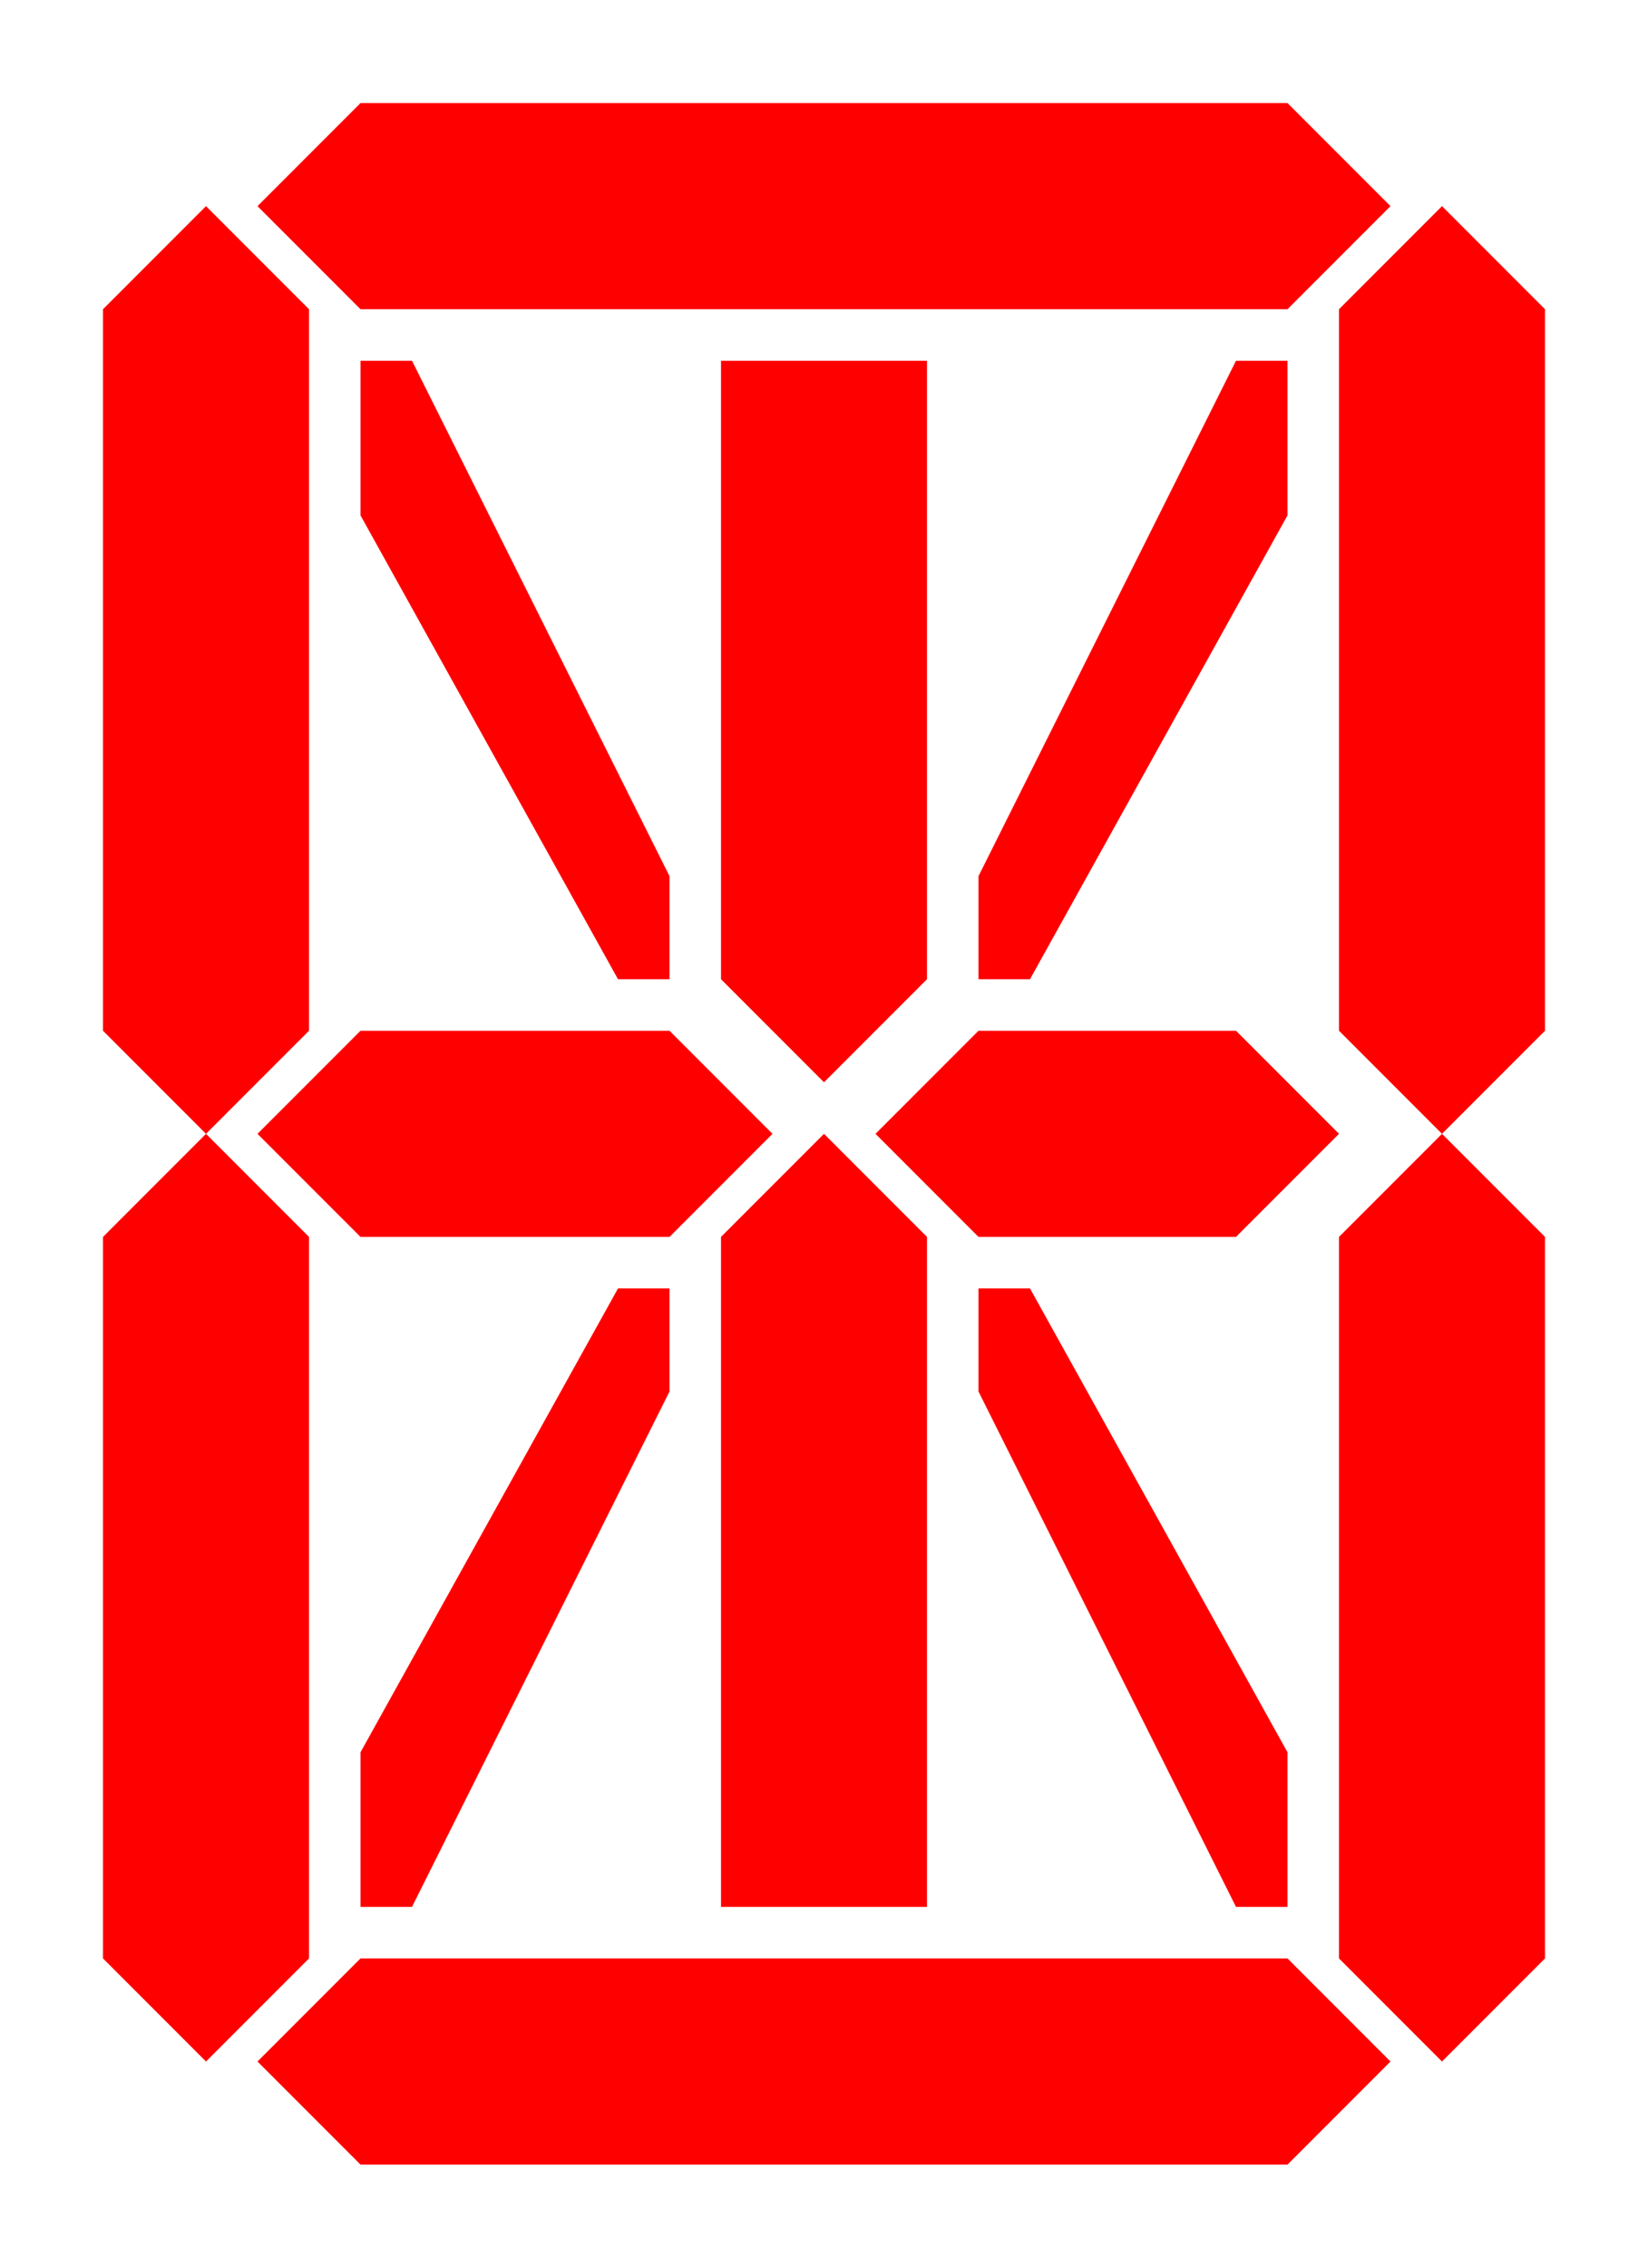
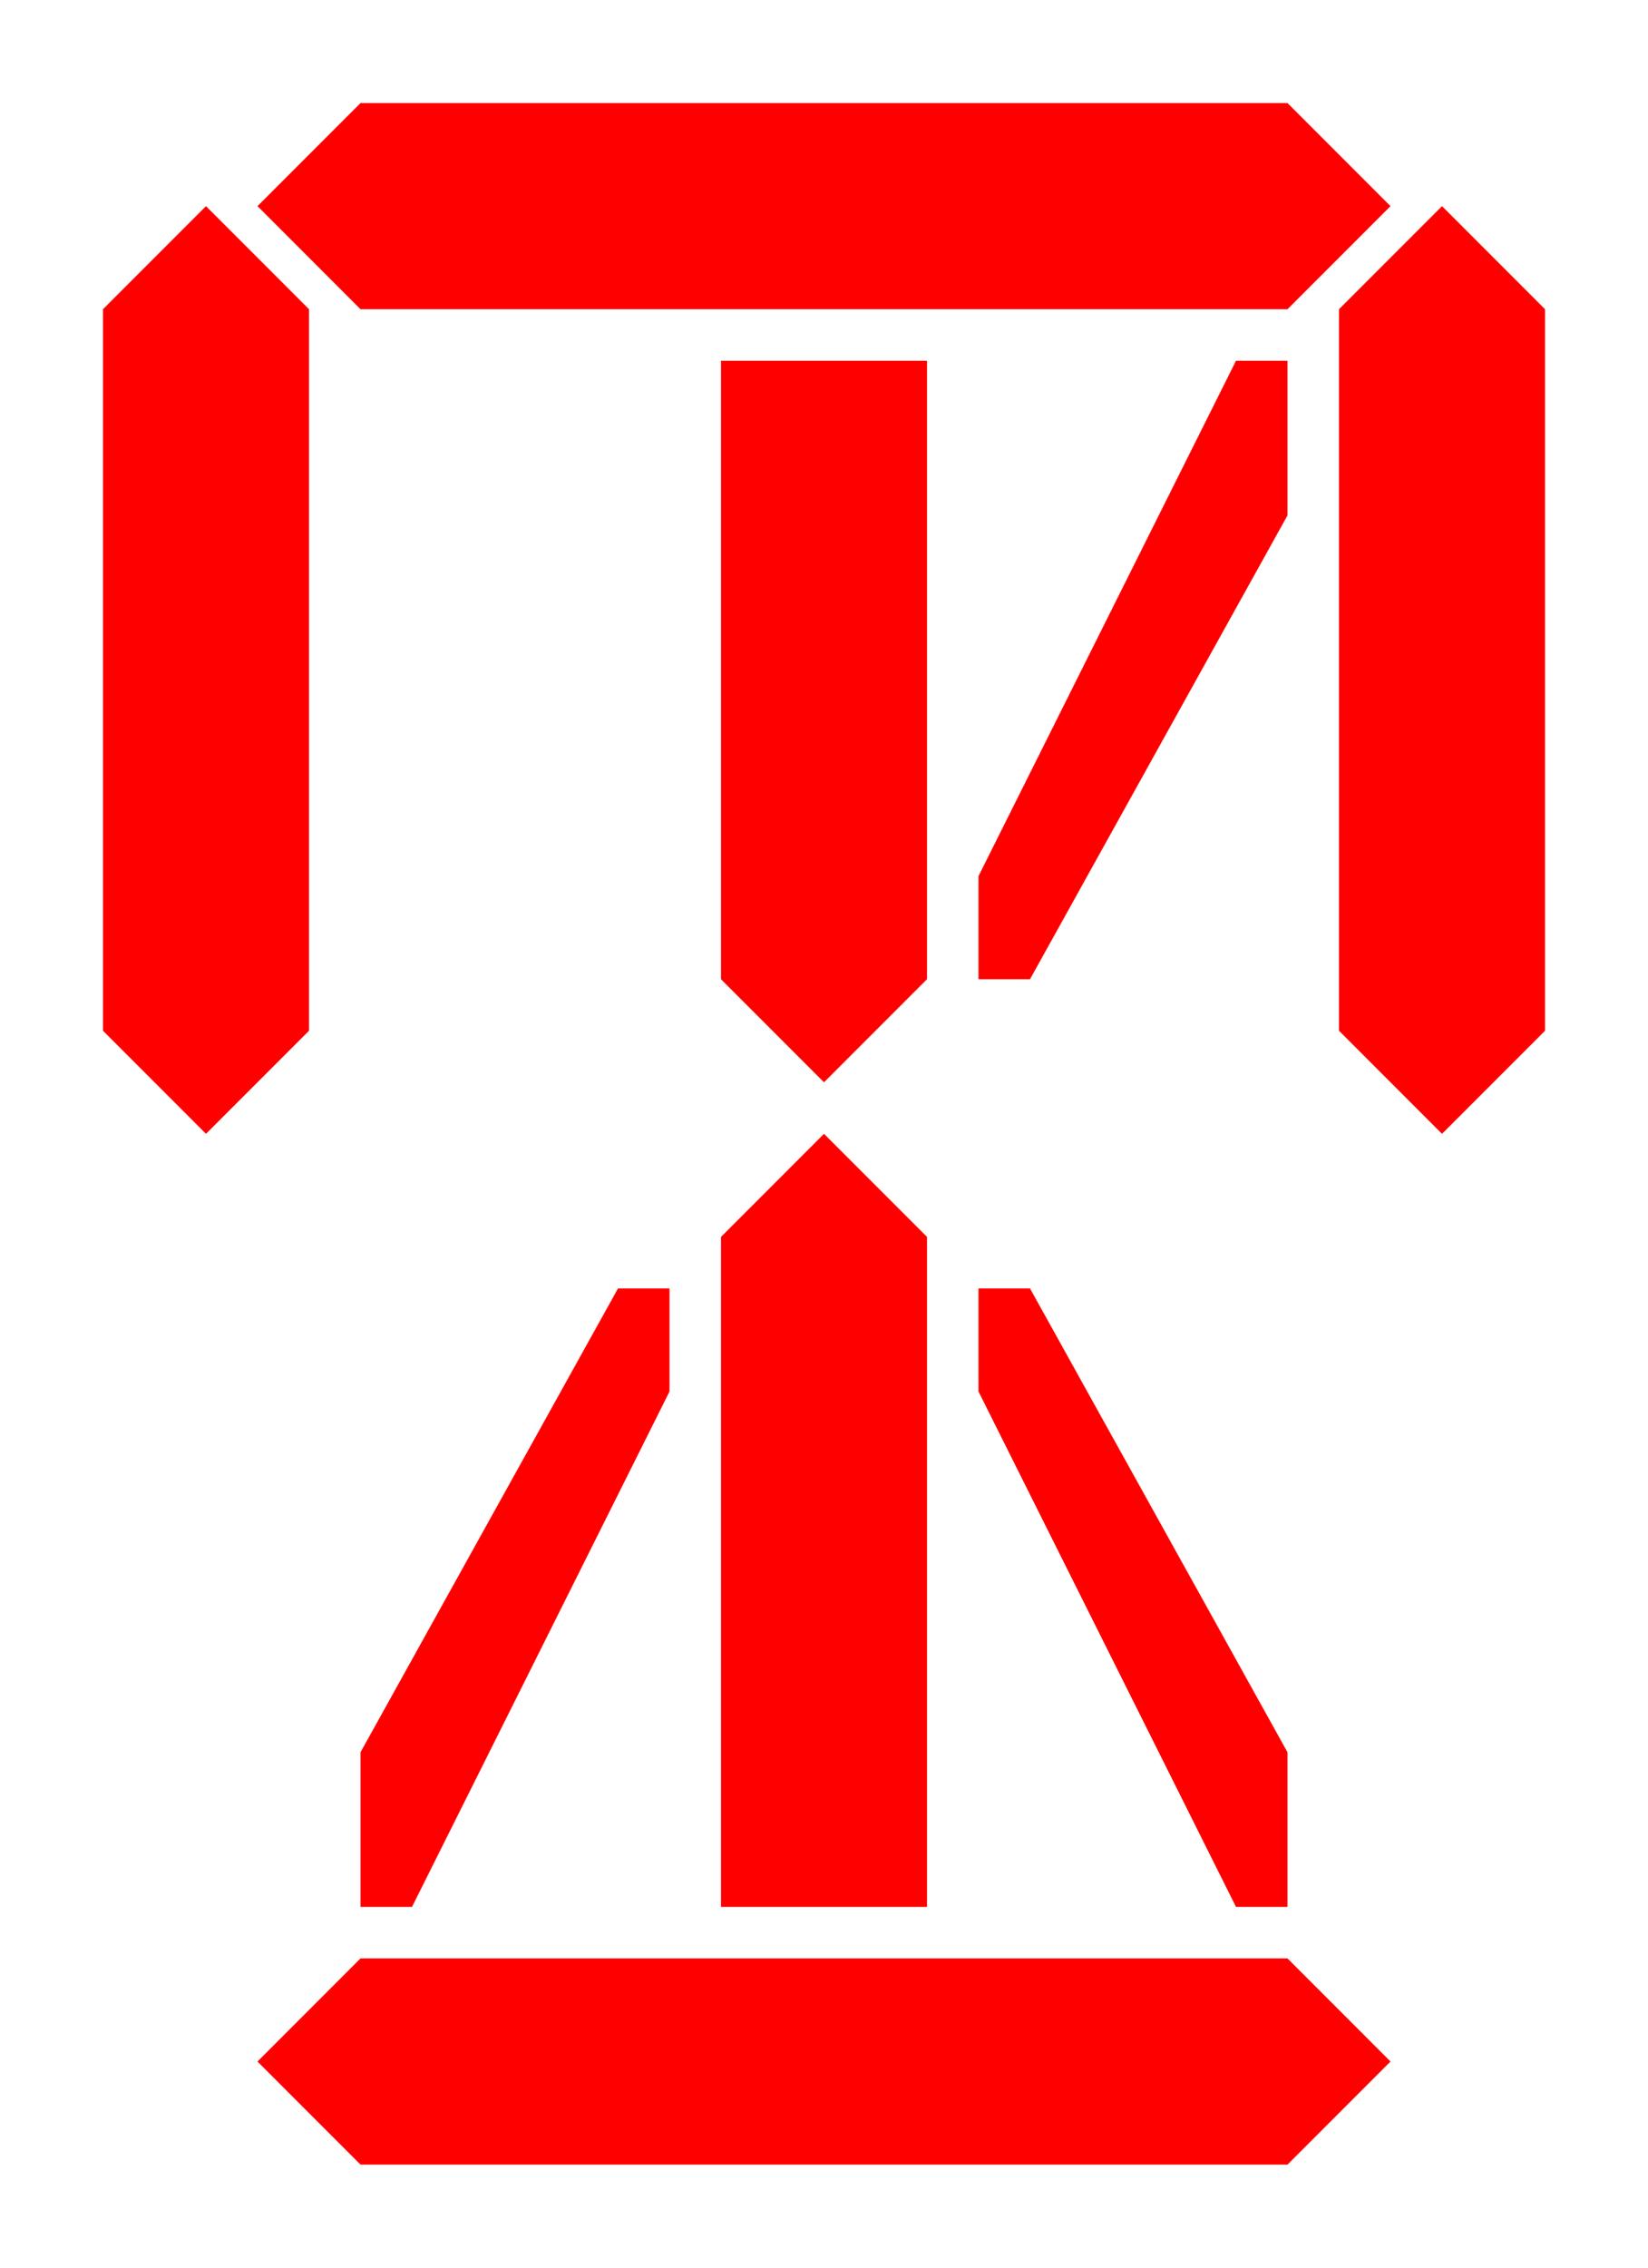
<svg xmlns="http://www.w3.org/2000/svg" width="160" height="220">
  <g>
    <title>Layer 1</title>
    <g id="layer1">
-       <path fill="#ff0000" fill-rule="nonzero" stroke-width="2" stroke-linecap="square" stroke-miterlimit="4" id="path6069" d="m40,35l25,50l0,10l-5,0l-25,-45l0,-15l5,0z" />
      <path fill="#ff0000" fill-rule="nonzero" stroke-width="2" stroke-linecap="square" stroke-miterlimit="4" id="path6006" d="m70,95l0,-60l20,0l0,60l-10,10l-10,-10z" />
      <path fill="#ff0000" fill-rule="nonzero" stroke-width="2" stroke-linecap="square" stroke-miterlimit="4" id="path6010" d="m70,185l0,-65l10,-10l10,10l0,65l-20,0z" />
      <path fill="#ff0000" fill-rule="nonzero" stroke-width="2" stroke-linecap="square" stroke-miterlimit="4" id="path6014" d="m35,10l90,-0l10,10l-10,10l-90,0l-10,-10l10,-10z" />
      <path fill="#ff0000" fill-rule="nonzero" stroke-width="2" stroke-linecap="square" stroke-miterlimit="4" id="path6016" d="m10,100l0,-70l10,-10l10,10l0,70l-10,10l-10,-10z" />
-       <path fill="#ff0000" fill-rule="nonzero" stroke-width="2" stroke-linecap="square" stroke-miterlimit="4" d="m10,190l0,-70l10,-10l10,10l0,70l-10,10l-10,-10z" id="path6018" />
      <path fill="#ff0000" fill-rule="nonzero" stroke-width="2" stroke-linecap="square" stroke-miterlimit="4" id="path6020" d="m130,100l0,-70l10,-10l10,10l0,70l-10,10l-10,-10z" />
-       <path fill="#ff0000" fill-rule="nonzero" stroke-width="2" stroke-linecap="square" stroke-miterlimit="4" d="m130,190l0,-70l10,-10l10,10l0,70l-10,10l-10,-10z" id="path6022" />
      <path fill="#ff0000" fill-rule="nonzero" stroke-width="2" stroke-linecap="square" stroke-miterlimit="4" id="path6024" d="m35,190l90,-0l10,10l-10,10l-90,0l-10,-10l10,-10z" />
-       <path fill="#ff0000" fill-rule="nonzero" stroke-width="2" stroke-linecap="square" stroke-miterlimit="4" id="rect6001" d="m35,100l30,0l10,10l-10,10l-30,0l-10,-10l10,-10z" />
-       <path fill="#ff0000" fill-rule="nonzero" stroke-width="2" stroke-linecap="square" stroke-miterlimit="4" d="m95,100l25,0l10,10l-10,10l-25,0l-10,-10l10,-10z" id="path6004" />
      <path fill="#ff0000" fill-rule="nonzero" stroke-width="2" stroke-linecap="square" stroke-miterlimit="4" id="path3173" d="m120,35l-25,50l0,10l5,0l25,-45l0,-15l-5,0z" />
      <path fill="#ff0000" fill-rule="nonzero" stroke-width="2" stroke-linecap="square" stroke-miterlimit="4" id="path3175" d="m120,185l-25,-50l0,-10l5,0l25,45l0,15l-5,0z" />
      <path fill="#ff0000" fill-rule="nonzero" stroke-width="2" stroke-linecap="square" stroke-miterlimit="4" id="path3177" d="m40,185l25,-50l0,-10l-5,0l-25,45l0,15l5,0z" />
    </g>
  </g>
</svg>